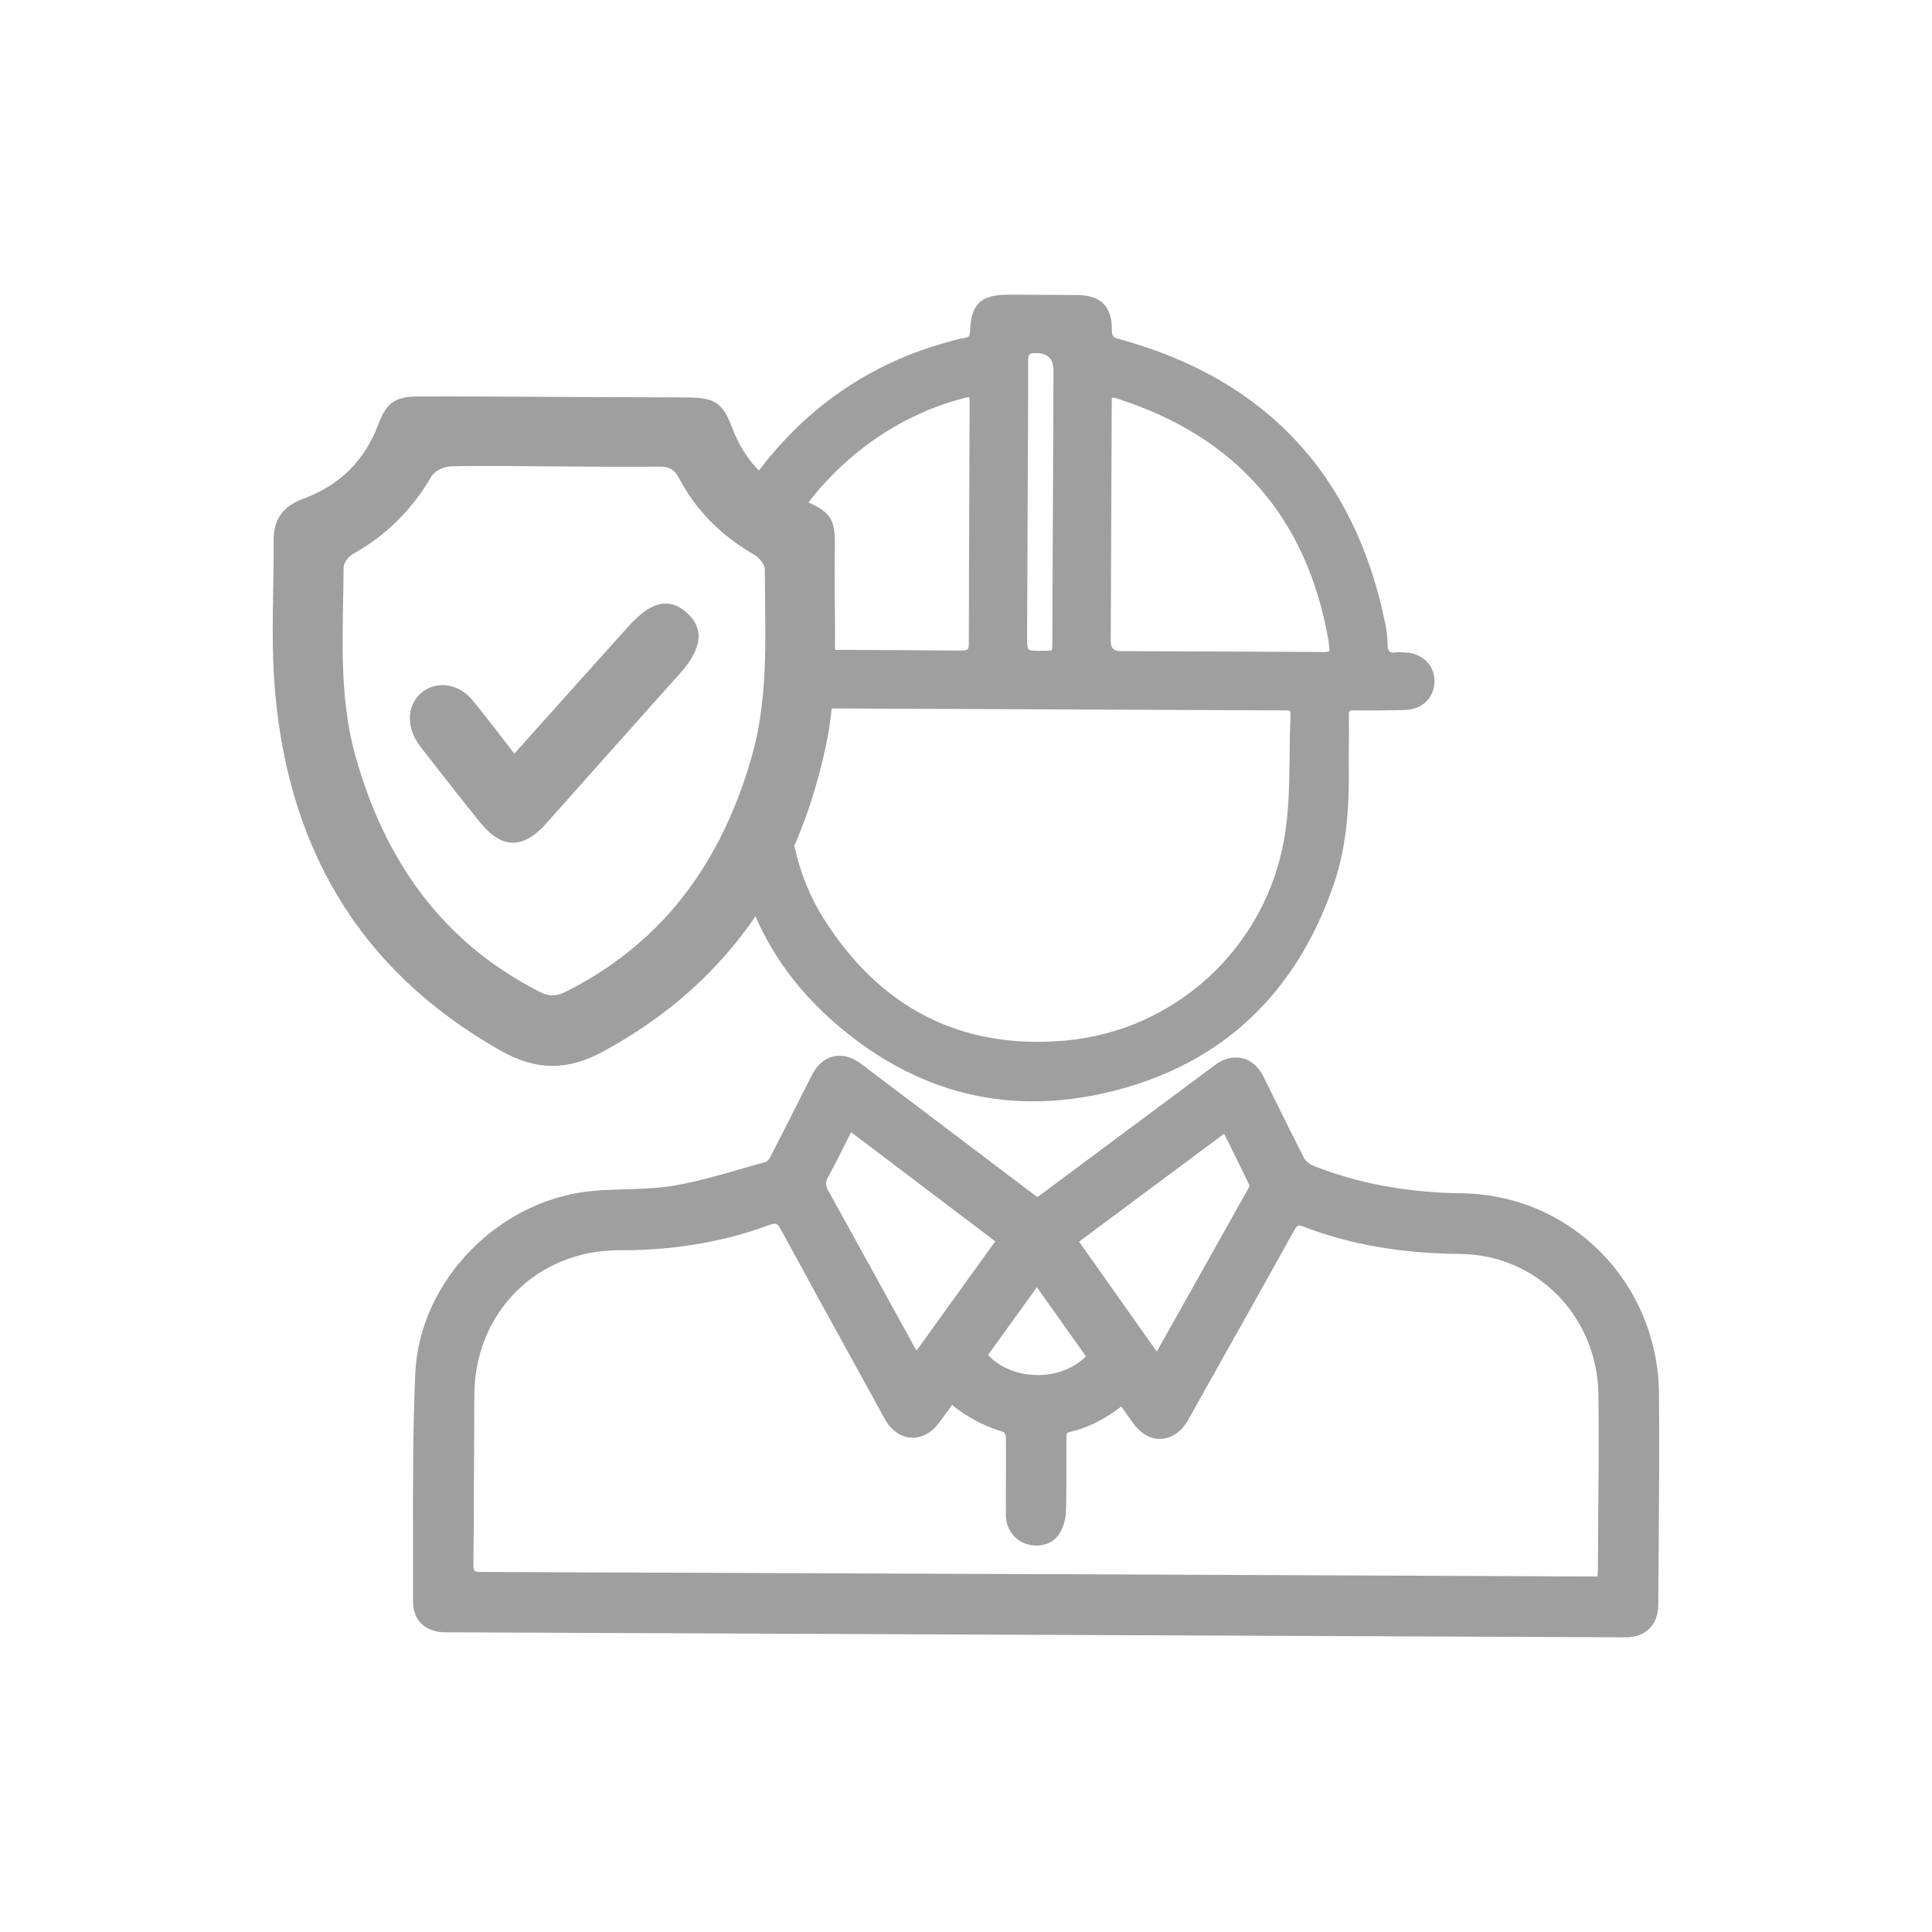
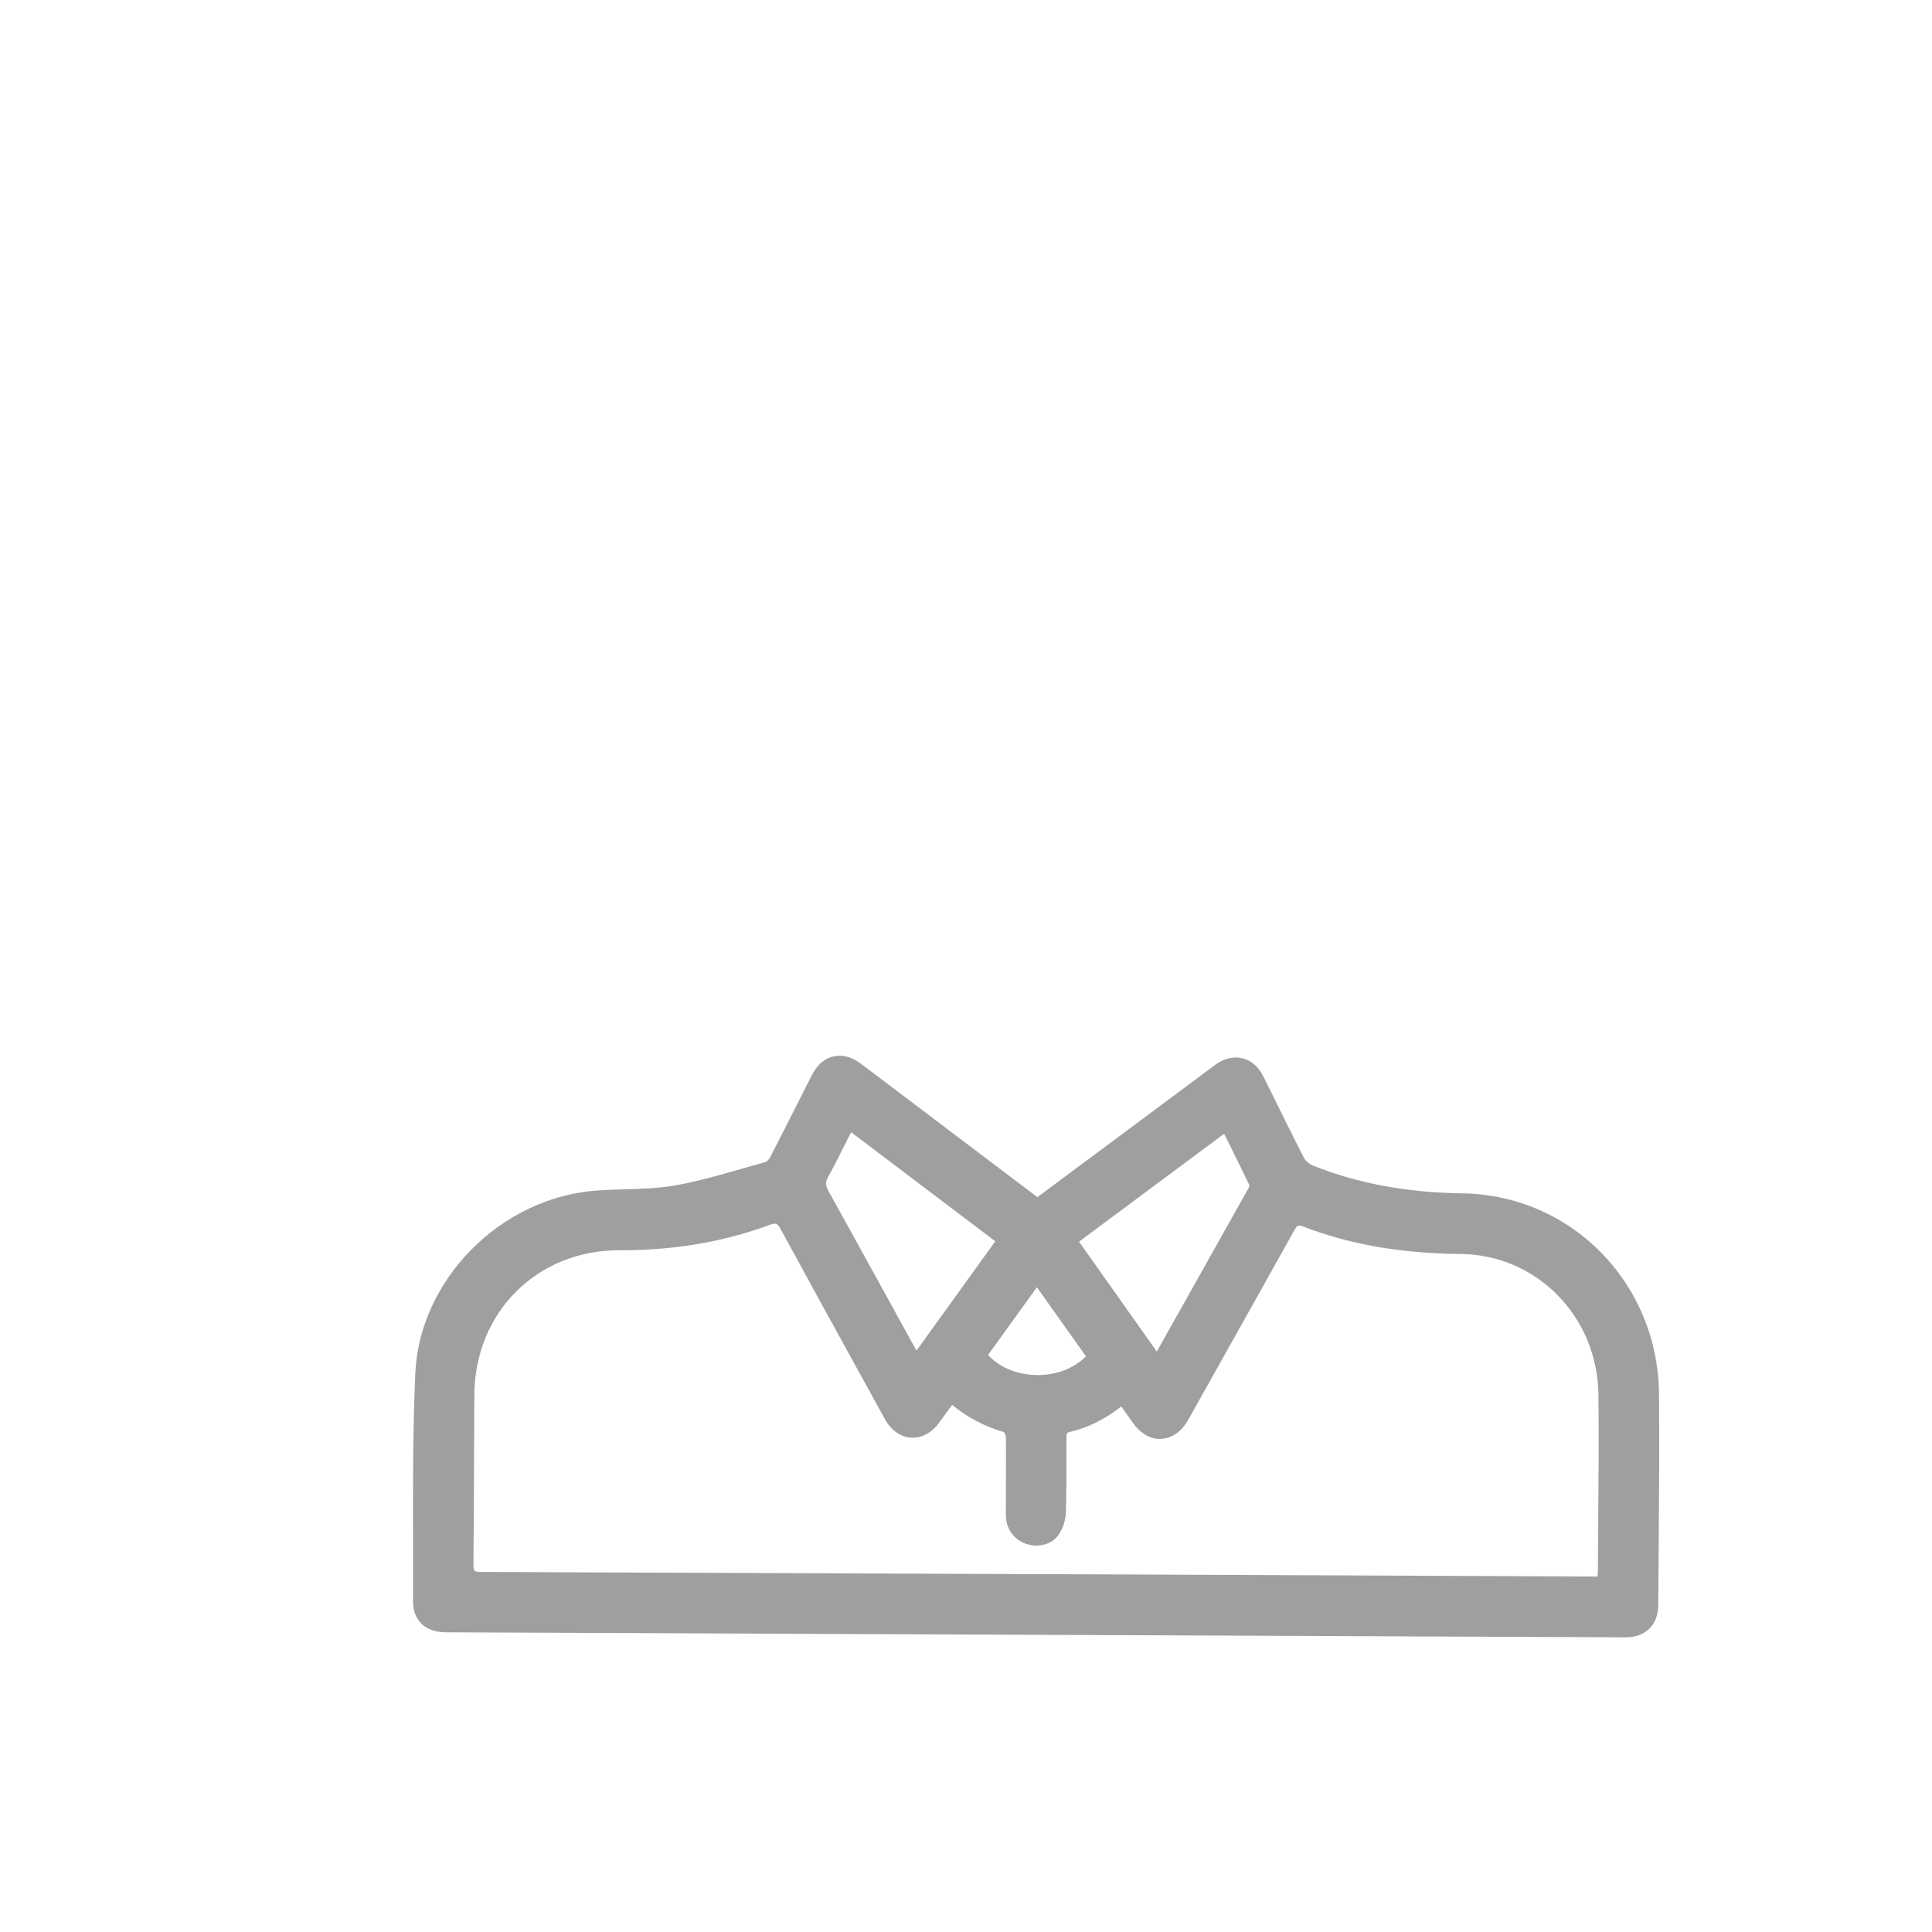
<svg xmlns="http://www.w3.org/2000/svg" id="Layer_1" data-name="Layer 1" viewBox="0 0 1277.41 1277.41">
  <defs>
    <style>
      .cls-1 {
        fill: #9f9f9f;
        stroke-width: 0px;
      }
    </style>
  </defs>
  <path class="cls-1" d="M1096.92,921.83c-.64-73.43-57.81-131.77-130.16-132.81-36.75-.53-69.03-6.54-98.67-18.35-2.4-.95-4.97-3.23-6.09-5.4-5.77-11.24-11.36-22.57-16.97-33.9-3.3-6.72-6.61-13.45-9.97-20.13-2.99-5.95-7.72-10.03-13.33-11.47-5.67-1.45-11.85-.16-17.41,3.69-1.16.8-2.3,1.67-3.43,2.53l-114.92,85.51-.13-.1c-.75-.52-1.42-.99-2.07-1.48l-114.3-86.43c-6.17-4.66-12.54-6.4-18.46-5.01-5.89,1.35-10.83,5.69-14.29,12.52l-6.96,13.76c-6.76,13.38-13.51,26.75-20.38,40.09-.85,1.68-2.25,3.19-3.19,3.44-5.08,1.4-10.13,2.86-15.19,4.31-14.72,4.25-29.95,8.64-45.15,11.27-10.61,1.84-21.75,2.16-32.51,2.48-6.57.18-13.37.38-20.03.93-62.75,5.04-116.01,59.19-118.72,120.75-1.65,37.53-1.58,75.75-1.51,112.7.03,12.72.05,25.45,0,38.18-.04,12.5,8.24,20.31,21.59,20.35,260,1.13,519.99,2.22,780,3.31h.13c13.27,0,21.56-8.19,21.62-21.4.08-12.15.16-24.3.26-36.45.27-33.71.53-68.59.23-102.88ZM809.39,749.63l2.56,5.18c4.84,9.76,9.57,19.29,14.12,28.8.05.28-.15,1.27-.72,2.27-19.01,33.96-38.07,67.88-57.14,101.78l-3.36,5.97-51.41-72.66,95.95-71.35ZM685.57,851.1l32.43,45.67c-7.63,7.82-19.34,12.41-31.82,12.41-.23,0-.45,0-.68-.02-12.95-.17-24.58-5-32.22-13.3l32.29-44.76ZM547.5,778.28c4.07-7.46,7.81-14.9,11.76-22.77,1.15-2.28,2.31-4.6,3.48-6.93l95.32,72.14-52.02,72.2c-.27-.33-.5-.66-.69-1l-17.66-32.08c-13.33-24.22-26.65-48.45-40.08-72.63-1.88-3.4-1.91-5.65-.11-8.93ZM1056.74,1004.93c-.11,11.53-.2,23.05-.25,34.57,0,.89-.14,1.77-.29,2.81v.06l-5.11-.03c-244.46-1.04-488.91-2.09-733.36-2.99-2.15,0-3.44-.27-3.97-.81-.53-.54-.77-1.84-.74-4.1.24-22.91.32-45.82.41-68.73.06-14.51.11-29.01.2-43.52.35-54.52,41.46-95.54,95.68-95.54h1.25c35.6,0,67.85-5.52,98.54-16.84,3.83-1.41,5.01-.94,7.07,2.89,18.05,33.23,36.29,66.35,54.53,99.48l14.38,26.13c4.03,7.33,10.3,11.78,17.21,12.24,6.84.51,13.63-3.1,18.55-9.76,2.48-3.37,4.96-6.75,7.55-10.29l1.14-1.57c10.29,8.36,21.56,14.25,34.17,17.91.49.38,1.39,2.46,1.4,3.81.08,9.45.04,18.89,0,28.34-.03,7.63-.07,15.26-.03,22.89.02,8.69,5.23,16.09,13.25,18.84,8.46,2.89,17.41.39,21.74-6.12,2.76-4.12,4.5-9.49,4.67-14.38.44-12.98.41-26.17.39-38.92v-10.66c0-2.94.23-3.38,2.02-3.79,12.03-2.78,23.25-8.32,34.25-16.9l7.66,10.84c5.05,7.07,12.06,11.18,18.92,10.53,6.97-.37,13.38-4.92,17.61-12.46l24.95-44.53c15.13-26.98,30.26-53.96,45.31-80.99,1.8-3.24,2.64-3.63,5.73-2.42,30.68,11.89,64.66,17.83,103.88,18.18,50.61.42,90.76,41.28,91.41,93.02.33,27.6.1,55.67-.13,82.82Z" />
-   <path class="cls-1" d="M398.82,695.24c42.74-23.2,76.01-53.18,100.7-89.39,11.57,26.76,29.39,50.57,53.31,71.21,39.48,34.04,83.11,51.14,130.27,51.13,17.28,0,35.04-2.29,53.24-6.89,71.63-18.13,120.6-64.1,145.54-136.65,9.37-27.27,10.31-55.53,9.9-82.02l.06-8.34c.07-7.21.13-14.41,0-21.62-.03-1.75.28-2.31.46-2.48.17-.2.59-.56,2.66-.48,10.25.13,21.39.04,34.03-.27,11.38-.28,19.39-8.12,19.46-19.08.07-10.41-7.93-18.38-19-18.94l-1.26-.09c-1.78-.1-3.62-.25-5.46.03-1.91.24-3.28.07-4.01-.58-.83-.72-1.26-2.34-1.28-4.84-.04-4.25-.54-8.81-1.5-13.53-20.04-98.64-79.28-161.96-176.08-188.25-4.13-1.12-4.71-2.28-4.69-6,.07-15.69-7.35-23.04-23.32-23.12-14.96-.09-29.93-.13-44.91-.19h-.31c-18.25,0-24.63,6.16-25.24,24.28-.1,2.95-.69,3.75-3.17,4.18-5.08.91-9.98,2.33-14.71,3.7-39.29,11.3-73.47,31.7-101.6,60.63-7.3,7.51-14.02,15.35-20.13,23.5-7.53-7.74-13.45-17.07-17.59-28.12-6.3-16.58-11.37-20.03-29.19-20.23l-87.33-.37c-30.16-.13-60.46-.38-90.76-.26-15.54-.07-21.28,3.86-26.81,18.47-9.02,24.02-25.75,40.5-49.73,49.18-13.26,4.9-19.53,13.53-19.47,27.66.25,30.55-1.66,61.36.37,91.91,7.31,107.48,54.06,191.18,149.81,245.31,23.37,13.22,43.99,13.43,67.72.54ZM734.4,424.07l.32-77.68.35-78.85c0-1.17.02-4.27.19-4.72.68-.17,3.43.72,4.34,1.02,77.81,25.08,124.45,78.55,138.63,158.89.12.72.24,1.44.32,2.16.27,2.2.64,5.23.3,5.78-.53.43-3.72.5-5.93.41l-132.35-.57q-6.21-.03-6.18-6.43ZM679.1,419.37l.49-110.05v-1.13c.05-7.94.09-15.88.12-23.83.07-15.24.11-30.49.07-45.74,0-2.25.31-3.65.94-4.27.08-.08.16-.14.25-.21.67-.46,1.83-.68,3.53-.68.08,0,.16,0,.25,0h.66q11.17.13,11.14,11.62l-.76,179.01c0,2.53-.03,5.38-.42,5.79-.41.39-3.11.39-5.5.39-5.37.11-8.84.02-9.81-.95-.99-.98-.97-4.55-.95-9.96ZM637.76,263.13c.91-.23,1.83-.39,3.08-.6l.05-.02c.11,1.47.21,2.77.21,4.06l-.18,45.39c-.14,37.85-.3,75.68-.33,113.52,0,2.05-.28,3.32-.83,3.87-.56.56-1.73.65-3.87.8-27.95-.23-55.89-.36-83.84-.47.31-22.63-.55-45.36-.07-67.96.44-17.81-2.62-22.89-17.46-29.54,25.71-33.34,62.02-58.52,103.25-69.05ZM545.55,495.62c1.99-9.04,3.4-18.12,4.38-27.22,26.32.17,52.63.26,78.94.34l218.9.96c2.12,0,4.76,0,5.21.37.38.5.27,3.47.2,5.09-.31,7.83-.39,15.72-.48,23.6-.21,18.3-.42,37.22-3.49,55.25-12.35,72.57-72.1,127.7-145.33,134.06-68.09,5.87-121.66-21.17-159.19-80.56-9.2-14.53-15.71-30.72-19.49-48.37,8.66-19.8,15.39-41,20.33-63.52ZM234.93,499.52c-11.41-40.92-7.93-82.78-7.75-124.41,0-3.18,3.6-7.49,6.66-9.13,21.95-12.25,38.82-29.37,51.51-51.08,2.05-3.56,8.3-6.46,12.63-6.57,22.92-.53,45.96-.06,68.87.04,22.91.11,45.96.45,68.87.17,6.62-.11,10.43,1.95,13.46,7.95,7.28,13.82,16.78,25.51,28.21,35.32.56.49,1.13.96,1.7,1.44.6.5,1.2.99,1.81,1.47,5.43,4.34,11.26,8.29,17.46,11.88,2.61,1.47,5.5,4.48,6.73,7.28.39.89.61,1.76.61,2.55v1.68c0,2.08,0,4.15.02,6.23.1,15.04.46,30.13.23,45.16-.02.73-.03,1.48-.05,2.21,0,.73-.03,1.47-.05,2.2-.53,22.13-2.53,44.15-8.69,65.83-2.76,9.75-5.89,19.22-9.42,28.36-.64,1.68-1.31,3.34-1.98,4.99-.63,1.55-1.27,3.07-1.93,4.6-21.84,51.08-57.05,91.69-110.19,118.23-6.13,3.03-10.83,2.88-16.93-.2-65.04-33.12-102.62-87.5-121.8-156.2Z" />
-   <path class="cls-1" d="M361.27,544.35c24.08-27.06,48.06-54.05,72.16-81.01.5-.55.99-1.1,1.48-1.65.5-.55.98-1.11,1.48-1.65,4.5-5.04,9.01-10.07,13.52-15.11,7.61-8.54,11.62-16.35,11.94-23.34.11-2.55-.27-4.99-1.14-7.33-.43-1.15-.98-2.28-1.67-3.38-1.27-2.07-2.99-4.05-5.14-5.92-11.41-10.11-23.51-7.35-38.1,8.88-24.81,27.52-49.5,55.16-75.72,84.46-9.88-12.64-18.48-24.27-27.72-35.38-9-10.86-22.99-12.95-32.83-5.61-9.7,7.21-11.29,21.21-3.83,33.08,1.26,2.04,2.65,3.83,4.05,5.62,12.54,15.96,24.94,32.05,37.73,47.77,14.31,17.75,28.45,17.82,43.79.56Z" />
</svg>